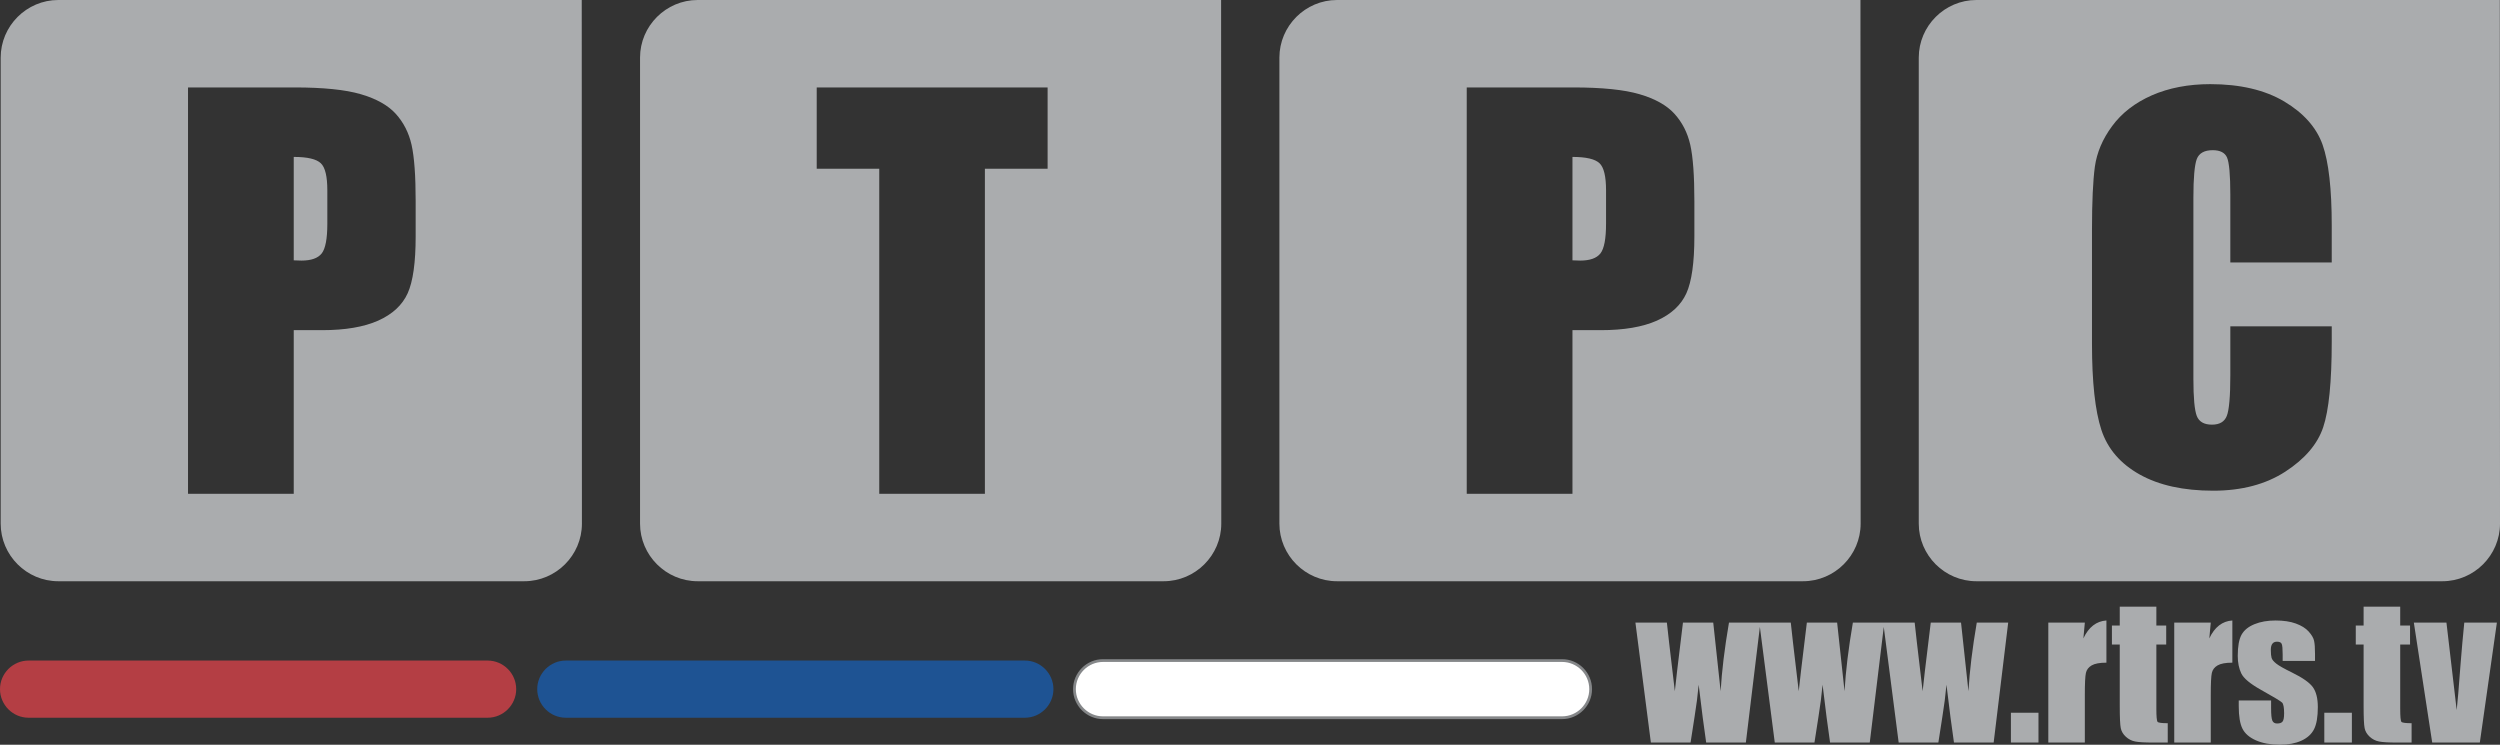
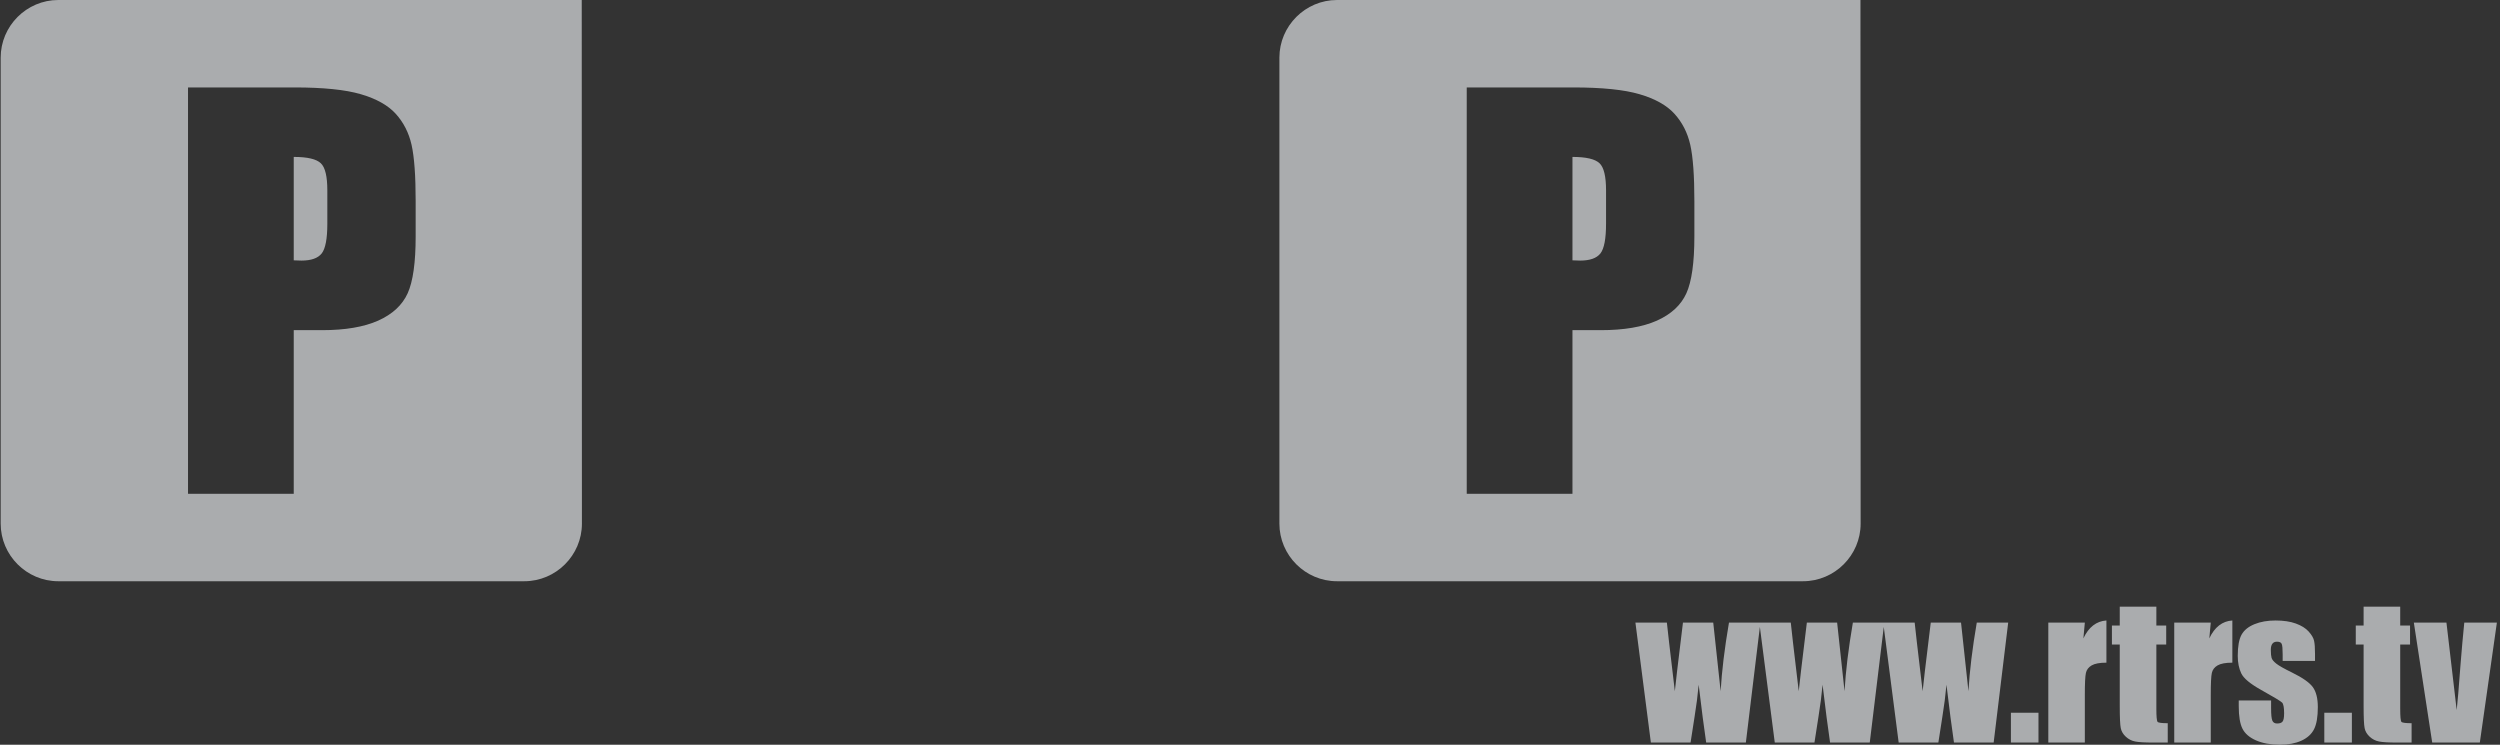
<svg xmlns="http://www.w3.org/2000/svg" xmlns:ns1="http://www.inkscape.org/namespaces/inkscape" xmlns:ns2="http://sodipodi.sourceforge.net/DTD/sodipodi-0.dtd" width="903.366" height="269.099" id="svg4451" ns1:version="0.48.3.1 r9886" ns2:docname="Neues Dokument 4">
  <rect width="100%" height="100%" fill="#333333" stroke="none" />
  <defs id="defs4453" />
  <g ns1:label="Ebene 1" ns1:groupmode="layer" id="layer1" transform="translate(190.254,-218.972)">
-     <path ns1:connector-curvature="0" d="m 208.328,457.661 165.866,0 c 5.682,0 10.33,4.649 10.33,10.331 l 0,0 c 0,5.682 -4.648,10.33 -10.33,10.33 l -165.866,0 c -5.682,0 -10.331,-4.648 -10.331,-10.33 l 0,0 c 0,-5.682 4.649,-10.331 10.331,-10.331 z" style="fill:#ffffff;fill-opacity:1;fill-rule:evenodd;stroke:#858789;stroke-width:1.002;stroke-linecap:butt;stroke-linejoin:miter;stroke-miterlimit:2.613;stroke-opacity:1;stroke-dasharray:none" id="path3089" />
-     <path ns1:connector-curvature="0" d="m -179.925,457.661 165.866,0 c 5.682,0 10.331,4.649 10.331,10.331 l 0,0 c 0,5.682 -4.649,10.33 -10.331,10.33 l -165.866,0 c -5.682,0 -10.33,-4.648 -10.33,-10.33 l 0,0 c 0,-5.682 4.648,-10.331 10.33,-10.331" style="fill:#b43e44;fill-opacity:1;fill-rule:evenodd;stroke:none" id="path3091" />
-     <path ns1:connector-curvature="0" d="m 14.201,457.661 165.867,0 c 5.682,0 10.331,4.649 10.331,10.331 l 0,0 c 0,5.682 -4.65,10.33 -10.331,10.33 l -165.867,0 c -5.682,0 -10.33,-4.648 -10.33,-10.33 l 0,0 c 0,-5.682 4.648,-10.331 10.33,-10.331" style="fill:#1e5393;fill-opacity:1;fill-rule:evenodd;stroke:none" id="path3093" />
    <path ns1:connector-curvature="0" d="m 445.856,443.958 -5.249,43.333 -14.344,0 c -0.78,-5.294 -1.682,-12.259 -2.708,-20.896 -0.345,3.789 -0.837,7.623 -1.47,11.49 l -1.46,9.407 -14.344,0 -5.583,-43.333 11.368,0 c 0.088,1.136 1.047,9.395 2.875,24.788 0.122,-1.572 1.103,-9.83 2.932,-24.788 l 10.944,0 2.675,24.788 c 0.412,-7.234 1.415,-15.492 3.009,-24.788 l 11.356,0 z m 44.77,0 -5.249,43.333 -14.344,0 c -0.78,-5.294 -1.682,-12.259 -2.708,-20.896 -0.344,3.789 -0.835,7.623 -1.47,11.49 l -1.46,9.407 -14.344,0 -5.583,-43.333 11.368,0 c 0.088,1.136 1.048,9.395 2.875,24.788 0.122,-1.572 1.104,-9.83 2.932,-24.788 l 10.944,0 2.675,24.788 c 0.412,-7.234 1.416,-15.492 3.009,-24.788 l 11.356,0 z m 44.77,0 -5.249,43.333 -14.344,0 c -0.78,-5.294 -1.682,-12.259 -2.708,-20.896 -0.345,3.789 -0.835,7.623 -1.47,11.49 l -1.46,9.407 -14.344,0 -5.583,-43.333 11.368,0 c 0.089,1.136 1.048,9.395 2.875,24.788 0.122,-1.572 1.103,-9.83 2.932,-24.788 l 10.944,0 2.675,24.788 c 0.412,-7.234 1.415,-15.492 3.009,-24.788 l 11.356,0 z m 10.946,32.555 0,10.777 -9.964,0 0,-10.777 9.964,0 z m 16.751,-32.555 -0.523,5.685 c 1.916,-4.068 4.691,-6.231 8.324,-6.465 l 0,15.246 c -2.417,0 -4.189,0.324 -5.327,0.981 -1.126,0.657 -1.828,1.56 -2.085,2.731 -0.267,1.159 -0.389,3.844 -0.389,8.047 l 0,17.108 -13.196,0 0,-43.333 13.196,0 z m 25.845,-5.773 0,6.821 3.557,0 0,6.854 -3.557,0 0,23.181 c 0,2.853 0.146,4.447 0.447,4.771 0.29,0.323 1.515,0.49 3.666,0.49 l 0,6.988 -5.316,0 c -3.009,0 -5.149,-0.122 -6.441,-0.379 -1.283,-0.245 -2.408,-0.825 -3.39,-1.728 -0.98,-0.902 -1.593,-1.939 -1.827,-3.097 -0.246,-1.171 -0.368,-3.901 -0.368,-8.215 l 0,-22.011 -2.83,0 0,-6.854 2.83,0 0,-6.821 13.229,0 z m 19.66,5.773 -0.523,5.685 c 1.916,-4.068 4.693,-6.231 8.325,-6.465 l 0,15.246 c -2.419,0 -4.19,0.324 -5.327,0.981 -1.126,0.657 -1.828,1.56 -2.085,2.731 -0.268,1.159 -0.391,3.844 -0.391,8.047 l 0,17.108 -13.196,0 0,-43.333 13.196,0 z m 37.672,13.842 -11.691,0 0,-2.34 c 0,-2.006 -0.112,-3.276 -0.346,-3.812 -0.222,-0.535 -0.792,-0.802 -1.704,-0.802 -0.747,0 -1.305,0.245 -1.672,0.735 -0.369,0.49 -0.558,1.226 -0.558,2.207 0,1.326 0.1,2.307 0.277,2.92 0.191,0.625 0.747,1.303 1.672,2.04 0.926,0.746 2.821,1.827 5.697,3.231 3.834,1.873 6.34,3.645 7.544,5.294 1.193,1.661 1.795,4.056 1.795,7.222 0,3.522 -0.458,6.186 -1.37,7.98 -0.914,1.795 -2.453,3.176 -4.593,4.147 -2.14,0.97 -4.726,1.448 -7.758,1.448 -3.343,0 -6.218,-0.523 -8.603,-1.56 -2.384,-1.048 -4.023,-2.463 -4.915,-4.247 -0.892,-1.783 -1.338,-4.49 -1.338,-8.102 l 0,-2.085 11.691,0 0,2.742 c 0,2.329 0.145,3.845 0.446,4.537 0.29,0.702 0.87,1.047 1.739,1.047 0.935,0 1.592,-0.234 1.961,-0.702 0.369,-0.468 0.558,-1.46 0.558,-2.953 0,-2.073 -0.234,-3.366 -0.714,-3.891 -0.501,-0.523 -3.065,-2.061 -7.679,-4.636 -3.877,-2.173 -6.241,-4.146 -7.088,-5.929 -0.847,-1.772 -1.27,-3.879 -1.27,-6.318 0,-3.455 0.457,-6.007 1.371,-7.658 0.914,-1.637 2.463,-2.908 4.659,-3.8 2.184,-0.892 4.726,-1.338 7.623,-1.338 2.864,0 5.316,0.368 7.322,1.093 2.017,0.735 3.567,1.693 4.638,2.886 1.081,1.204 1.739,2.307 1.961,3.333 0.234,1.024 0.346,2.63 0.346,4.803 l 0,2.507 z m 13.319,18.713 0,10.777 -9.965,0 0,-10.777 9.965,0 z m 17.464,-38.328 0,6.821 3.555,0 0,6.854 -3.555,0 0,23.181 c 0,2.853 0.145,4.447 0.446,4.771 0.29,0.323 1.516,0.49 3.667,0.49 l 0,6.988 -5.316,0 c -3.009,0 -5.149,-0.122 -6.442,-0.379 -1.281,-0.245 -2.407,-0.825 -3.388,-1.728 -0.98,-0.902 -1.594,-1.939 -1.827,-3.097 -0.246,-1.171 -0.369,-3.901 -0.369,-8.215 l 0,-22.011 -2.83,0 0,-6.854 2.83,0 0,-6.821 13.229,0 z m 34.93,5.773 -6.163,43.333 -17.208,0 -6.631,-43.333 11.779,0 3.701,31.608 c 0.279,-2.308 0.758,-7.969 1.426,-16.975 0.401,-5.026 0.837,-9.908 1.315,-14.633 l 11.781,0 z" style="fill:#aaacae;fill-opacity:1;fill-rule:nonzero;stroke:none" id="path3095" />
    <path ns1:connector-curvature="0" d="m -169.185,218.972 189.14,0 0.065,189.206 c 0,11.452 -9.37,20.822 -20.822,20.822 l -168.383,0 c -11.453,0 -20.823,-9.369 -20.823,-20.822 l 0,-168.383 c 0,-11.453 9.37,-20.823 20.823,-20.823 z m 46.87,31.595 38.45,0 c 10.402,0 18.42,0.805 23.993,2.447 5.603,1.64 9.814,3.993 12.6,7.057 2.817,3.096 4.736,6.842 5.728,11.207 0.99,4.397 1.486,11.176 1.486,20.371 l 0,12.787 c 0,9.379 -0.96,16.221 -2.879,20.494 -1.951,4.302 -5.511,7.585 -10.681,9.907 -5.17,2.291 -11.921,3.437 -20.247,3.437 l -10.247,0 0,59.13 -38.203,0 0,-146.837 z m 38.203,25.109 0,37.366 c 1.082,0.062 2.012,0.092 2.786,0.092 3.529,0 5.944,-0.865 7.307,-2.569 1.362,-1.733 2.044,-5.325 2.044,-10.743 l 0,-12.074 c 0,-5.015 -0.775,-8.297 -2.353,-9.783 -1.579,-1.517 -4.829,-2.29 -9.783,-2.29" style="fill:#aaacae;fill-opacity:1;fill-rule:evenodd;stroke:none" id="path3097" />
-     <path ns1:connector-curvature="0" d="m 61.845,218.972 189.141,0 0.065,189.206 c 0,11.452 -9.371,20.822 -20.823,20.822 l -168.383,0 c -11.452,0 -20.822,-9.369 -20.822,-20.822 l 0,-168.383 c -1.11e-4,-11.453 9.37,-20.823 20.822,-20.823 z m 126.45,31.595 0,29.381 -22.662,0 0,117.457 -38.173,0 0,-117.457 -22.599,0 0,-29.381 83.433,0 z" style="fill:#aaacae;fill-opacity:1;fill-rule:evenodd;stroke:none" id="path3099" />
    <path ns1:connector-curvature="0" d="m 292.876,218.972 189.14,0 0.065,189.206 c 0,11.452 -9.37,20.822 -20.822,20.822 l -168.383,0 c -11.453,0 -20.823,-9.369 -20.823,-20.822 l 0,-168.383 c -1.1e-4,-11.453 9.37,-20.823 20.823,-20.823 z m 46.871,31.595 38.45,0 c 10.402,0 18.42,0.805 23.993,2.447 5.603,1.64 9.814,3.993 12.6,7.057 2.817,3.096 4.736,6.842 5.728,11.207 0.99,4.397 1.485,11.176 1.485,20.371 l 0,12.787 c 0,9.379 -0.959,16.221 -2.879,20.494 -1.949,4.302 -5.511,7.585 -10.68,9.907 -5.17,2.291 -11.92,3.437 -20.247,3.437 l -10.247,0 0,59.13 -38.203,0 0,-146.837 z m 38.203,25.109 0,37.366 c 1.083,0.062 2.011,0.092 2.786,0.092 3.529,0 5.944,-0.865 7.306,-2.569 1.363,-1.733 2.044,-5.325 2.044,-10.743 l 0,-12.074 c 0,-5.015 -0.774,-8.297 -2.353,-9.783 -1.579,-1.517 -4.83,-2.29 -9.783,-2.29" style="fill:#aaacae;fill-opacity:1;fill-rule:evenodd;stroke:none" id="path3101" />
-     <path ns1:connector-curvature="0" d="m 523.906,218.972 189.14,0 0.066,189.206 c 0,11.452 -9.371,20.822 -20.823,20.822 l -168.383,0 c -11.452,0 -20.822,-9.369 -20.822,-20.822 l 0,-168.383 c -1.9e-4,-11.453 9.37,-20.823 20.822,-20.823 z m 128.405,94.84 -36.646,0 0,-24.55 c 0,-7.133 -0.416,-11.591 -1.189,-13.373 -0.772,-1.753 -2.496,-2.646 -5.172,-2.646 -3.031,0 -4.933,1.07 -5.766,3.21 -0.802,2.17 -1.218,6.806 -1.218,13.939 l 0,65.474 c 0,6.866 0.416,11.323 1.218,13.404 0.833,2.111 2.647,3.151 5.499,3.151 2.734,0 4.518,-1.04 5.349,-3.151 0.833,-2.081 1.279,-6.984 1.279,-14.711 l 0,-17.655 36.646,0 0,5.469 c 0,14.564 -1.041,24.906 -3.093,31 -2.049,6.092 -6.627,11.442 -13.671,16.018 -7.044,4.577 -15.752,6.895 -26.064,6.895 -10.759,0 -19.616,-1.961 -26.57,-5.854 -6.955,-3.893 -11.592,-9.273 -13.851,-16.139 -2.259,-6.896 -3.387,-17.237 -3.387,-31.057 l 0,-41.164 c 0,-10.164 0.357,-17.772 1.039,-22.854 0.714,-5.082 2.764,-9.987 6.242,-14.682 3.447,-4.697 8.232,-8.411 14.355,-11.115 6.123,-2.675 13.166,-4.043 21.101,-4.043 10.819,0 19.735,2.111 26.749,6.271 7.014,4.191 11.622,9.393 13.849,15.633 2.199,6.241 3.3,15.961 3.3,29.126 l 0,13.404 z" style="fill:#aaacae;fill-opacity:1;fill-rule:evenodd;stroke:none" id="path3103" />
  </g>
</svg>